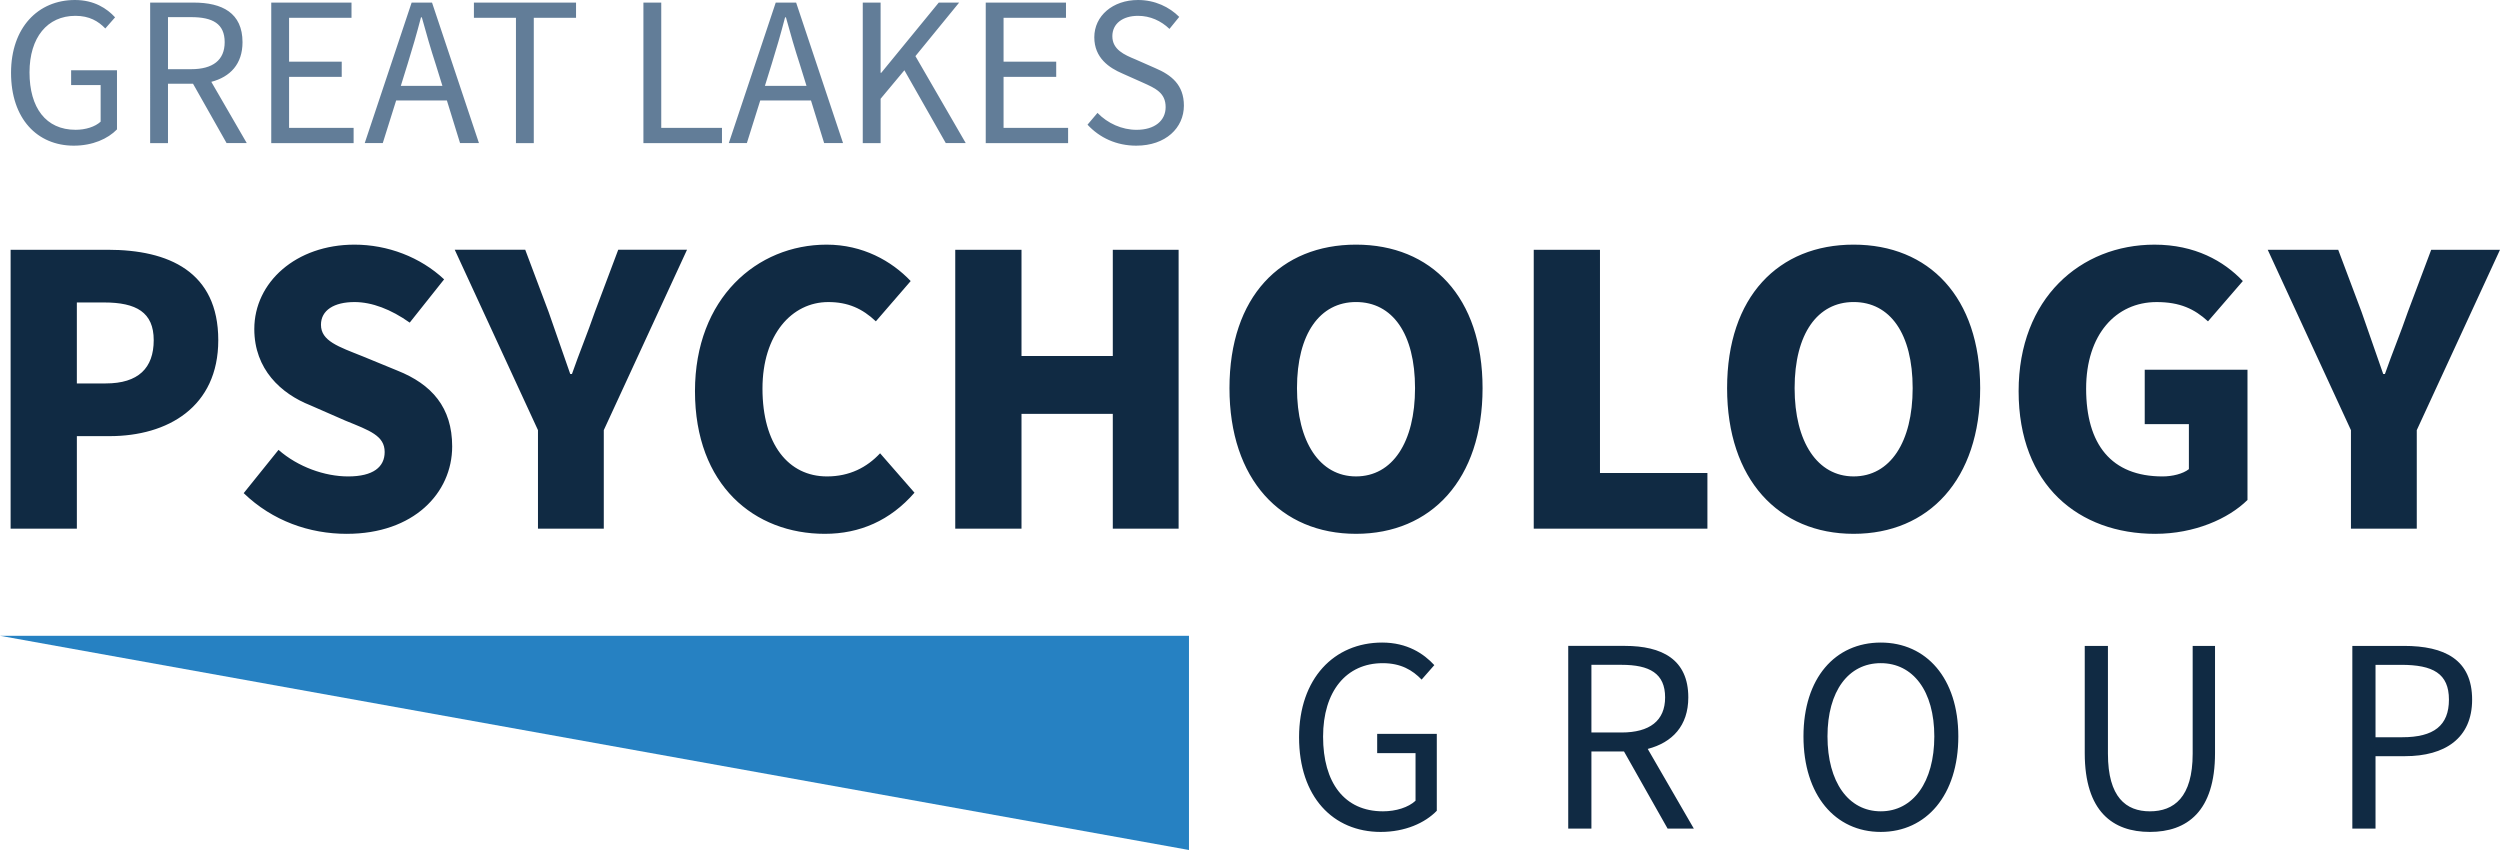
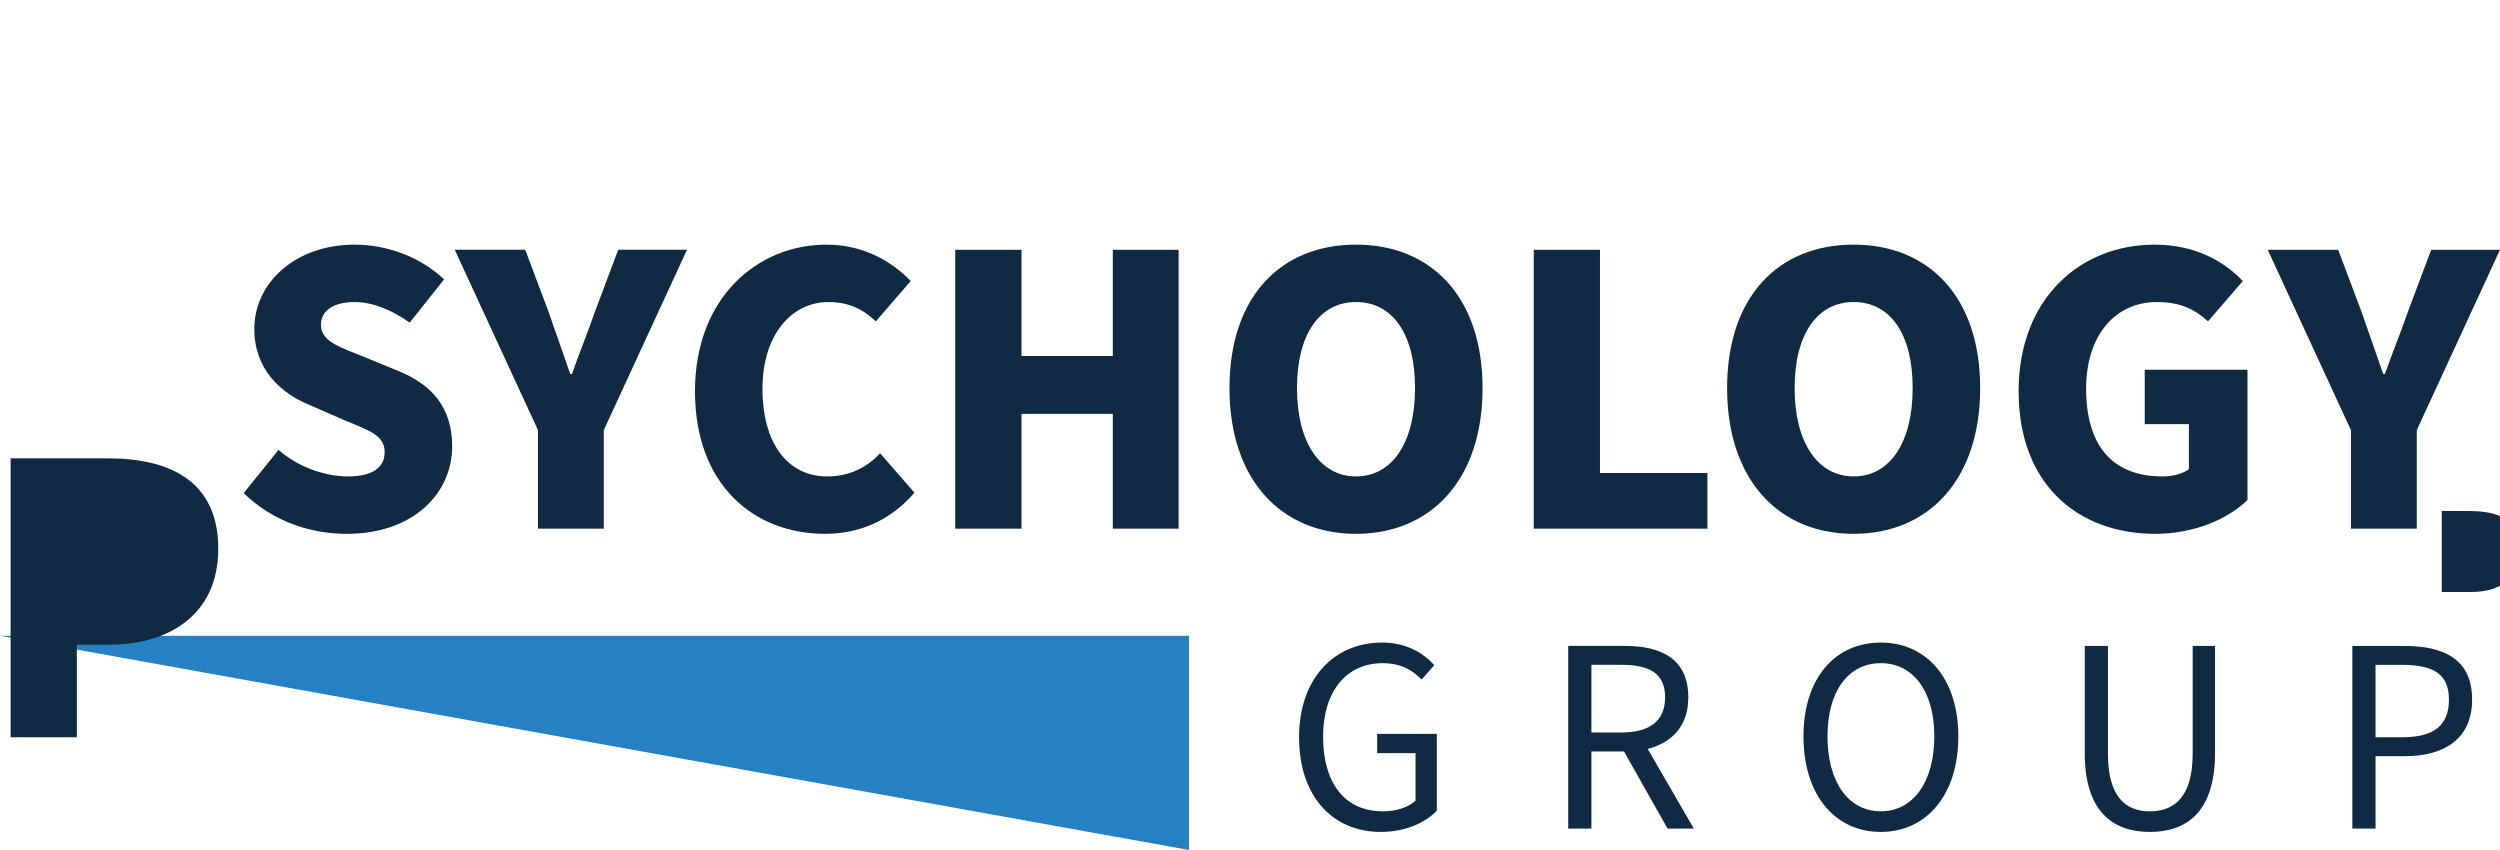
<svg xmlns="http://www.w3.org/2000/svg" fill="none" viewBox="0 0 200 68">
  <path fill="#2681C2" d="M0 50.863h95.118v17.137L0 50.863Z" />
-   <path fill="#627D98" d="M5.911 11.653c1.495 0 2.718-.548 3.448-1.302V5.621H5.69v1.182h2.361v2.93c-.442.411-1.206.651-2.004.651-2.378 0-3.686-1.765-3.686-4.593 0-2.793 1.427-4.524 3.669-4.524 1.121 0 1.834.428 2.395 1.011l.781-.891C8.561.685 7.542 0 5.996 0 3.04 0 .883 2.211.883 5.827c0 3.667 2.089 5.827 5.028 5.827ZM12.012 11.448h1.427V6.701h2.004l2.684 4.747h1.614l-2.837-4.901c1.512-.394 2.497-1.422 2.497-3.17 0-2.348-1.631-3.17-3.907-3.17h-3.482V11.448Zm1.427-5.912V1.371H15.29c1.732 0 2.684.531 2.684 2.005 0 1.44-.951 2.159-2.684 2.159h-1.851ZM21.699 11.448h6.59v-1.217h-5.163V6.152h4.212V4.935h-4.212v-3.513h4.994V.206h-6.42V11.448ZM32.592 5.175c.391-1.251.747-2.485 1.087-3.787h.068c.357 1.302.713 2.536 1.121 3.787l.526 1.697h-3.329l.526-1.697Zm-3.414 6.272h1.444l1.07-3.41h4.059l1.053 3.41h1.512L34.562.206h-1.631L29.178 11.448ZM41.276 11.448h1.427V1.422h3.38V.206h-8.17V1.422h3.363V11.448ZM51.473 11.448h6.285v-1.217h-4.858V.206h-1.427V11.448ZM61.719 5.175c.391-1.251.747-2.485 1.087-3.787h.068c.357 1.302.713 2.536 1.121 3.787l.526 1.697h-3.329l.526-1.697Zm-3.414 6.272h1.444l1.07-3.41h4.059l1.053 3.41h1.512L63.69.206h-1.631L58.305 11.448ZM69.022 11.448h1.427V7.9l1.902-2.279 3.312 5.827h1.597l-4.026-6.958 3.499-4.284h-1.631l-4.603 5.621h-.051V.206h-1.427V11.448ZM78.858 11.448h6.59v-1.217h-5.163V6.152h4.212V4.935h-4.212v-3.513h4.994V.206h-6.42V11.448ZM90.907 11.653c2.344 0 3.805-1.422 3.805-3.205 0-1.662-1.002-2.451-2.293-2.999l-1.597-.703c-.866-.36-1.834-.771-1.834-1.851 0-.994.815-1.628 2.055-1.628.968 0 1.834.394 2.514 1.045l.781-.96C93.556.566 92.401 0 91.043 0c-2.021 0-3.499 1.268-3.499 2.982 0 1.662 1.206 2.451 2.242 2.896l1.614.72c1.036.463 1.851.823 1.851 1.971 0 1.08-.866 1.817-2.327 1.817-1.172 0-2.31-.514-3.125-1.354l-.798.943c.968 1.045 2.31 1.679 3.907 1.679Z" />
-   <path fill="#102A43" d="M110.461 66.554c1.943 0 3.533-.713 4.483-1.693v-6.149h-4.77v1.537h3.069v3.81c-.574.535-1.567.847-2.605.847-3.091 0-4.792-2.295-4.792-5.971 0-3.631 1.855-5.881 4.77-5.881 1.457 0 2.385.557 3.113 1.314l1.016-1.158c-.839-.913-2.164-1.805-4.173-1.805-3.842 0-6.647 2.874-6.647 7.575 0 4.768 2.716 7.575 6.536 7.575ZM125.458 66.286h1.855v-6.171h2.606l3.488 6.171h2.098l-3.687-6.372c1.965-.512 3.246-1.849 3.246-4.121 0-3.052-2.12-4.122-5.079-4.122h-4.527v14.614Zm1.855-7.686v-5.414h2.407c2.252 0 3.489.691 3.489 2.607 0 1.871-1.237 2.807-3.489 2.807h-2.407ZM150.461 66.554c3.643 0 6.205-2.941 6.205-7.641 0-4.656-2.562-7.508-6.205-7.508-3.644 0-6.183 2.829-6.183 7.508 0 4.701 2.539 7.641 6.183 7.641Zm0-1.649c-2.584 0-4.262-2.339-4.262-5.993 0-3.631 1.678-5.859 4.262-5.859 2.583 0 4.284 2.228 4.284 5.859 0 3.654-1.701 5.993-4.284 5.993ZM171.991 66.554c2.959 0 5.211-1.626 5.211-6.305v-8.577h-1.788v8.622c0 3.498-1.502 4.612-3.423 4.612-1.899 0-3.356-1.114-3.356-4.612v-8.622h-1.855v8.577c0 4.678 2.252 6.305 5.211 6.305ZM188.187 66.286h1.855v-5.792h2.363c3.179 0 5.365-1.426 5.365-4.522 0-3.208-2.208-4.3-5.454-4.3h-4.129v14.614Zm1.855-7.307v-5.792h2.053c2.54 0 3.82.691 3.82 2.785 0 2.072-1.214 3.007-3.731 3.007h-2.142ZM.849 42.294H6.149v-7.403h2.616c4.654 0 8.697-2.331 8.697-7.677 0-5.484-3.975-7.232-8.832-7.232H.849v22.313Zm5.299-11.619v-6.478h2.174c2.582 0 3.975.788 3.975 3.016s-1.223 3.462-3.839 3.462H6.149ZM27.749 42.706c5.333 0 8.425-3.256 8.425-6.992 0-3.119-1.631-4.97-4.382-6.066l-2.752-1.131c-1.97-.788-3.363-1.234-3.363-2.536 0-1.165 1.053-1.817 2.684-1.817 1.393 0 2.921.583 4.416 1.645l2.752-3.462c-1.902-1.782-4.518-2.776-7.168-2.776-4.688 0-8.017 3.016-8.017 6.752 0 3.222 2.14 5.175 4.484 6.101l2.82 1.234c1.936.788 3.125 1.2 3.125 2.502 0 1.2-.917 1.954-2.921 1.954-1.868 0-4.009-.754-5.571-2.125l-2.786 3.462c2.31 2.228 5.266 3.256 8.255 3.256ZM43.038 42.294h5.265v-7.883l6.658-14.43h-5.503l-1.868 4.97c-.578 1.679-1.223 3.222-1.834 4.97h-.136c-.612-1.748-1.155-3.29-1.733-4.97l-1.868-4.97h-5.639l6.658 14.43v7.883ZM65.991 42.706c2.786 0 5.231-1.062 7.168-3.29l-2.752-3.153c-1.053 1.131-2.446 1.851-4.246 1.851-3.091 0-5.163-2.571-5.163-7.026 0-4.319 2.344-6.923 5.266-6.923 1.563 0 2.718.514 3.805 1.542l2.786-3.222c-1.529-1.611-3.839-2.913-6.726-2.913-5.571 0-10.531 4.284-10.531 11.722 0 7.54 4.756 11.413 10.395 11.413ZM76.421 42.294H81.72v-9.185h7.304v9.185h5.265V19.982h-5.265v8.5H81.72v-8.5h-5.3v22.313ZM108.481 42.706c6.013 0 10.124-4.353 10.124-11.653s-4.111-11.482-10.124-11.482c-6.012 0-10.123 4.147-10.123 11.482 0 7.3 4.111 11.653 10.123 11.653Zm0-4.593c-2.887 0-4.722-2.742-4.722-7.061 0-4.353 1.835-6.889 4.722-6.889 2.922 0 4.722 2.536 4.722 6.889 0 4.319-1.8 7.061-4.722 7.061ZM122.699 42.294h13.894v-4.456h-8.595V19.982h-5.299v22.313ZM148.291 42.706c6.013 0 10.123-4.353 10.123-11.653s-4.11-11.482-10.123-11.482c-6.013 0-10.123 4.147-10.123 11.482 0 7.3 4.11 11.653 10.123 11.653Zm0-4.593c-2.888 0-4.722-2.742-4.722-7.061 0-4.353 1.834-6.889 4.722-6.889 2.921 0 4.722 2.536 4.722 6.889 0 4.319-1.801 7.061-4.722 7.061ZM172.428 42.706c3.125 0 5.843-1.2 7.371-2.708V29.579h-8.221v4.353h3.533v3.599c-.475.377-1.324.583-2.106.583-4.11 0-6.115-2.571-6.115-7.026 0-4.319 2.378-6.923 5.64-6.923 1.868 0 3.023.548 4.11 1.542l2.786-3.222c-1.529-1.611-3.839-2.913-7.066-2.913-5.911 0-10.871 4.284-10.871 11.722 0 7.54 4.824 11.413 10.939 11.413ZM188.076 42.294h5.266v-7.883L200 19.982h-5.503l-1.869 4.97c-.577 1.679-1.223 3.222-1.834 4.97h-.136c-.611-1.748-1.155-3.29-1.733-4.97l-1.868-4.97h-5.639l6.658 14.43v7.883Z" />
+   <path fill="#102A43" d="M110.461 66.554c1.943 0 3.533-.713 4.483-1.693v-6.149h-4.77v1.537h3.069v3.81c-.574.535-1.567.847-2.605.847-3.091 0-4.792-2.295-4.792-5.971 0-3.631 1.855-5.881 4.77-5.881 1.457 0 2.385.557 3.113 1.314l1.016-1.158c-.839-.913-2.164-1.805-4.173-1.805-3.842 0-6.647 2.874-6.647 7.575 0 4.768 2.716 7.575 6.536 7.575ZM125.458 66.286h1.855v-6.171h2.606l3.488 6.171h2.098l-3.687-6.372c1.965-.512 3.246-1.849 3.246-4.121 0-3.052-2.12-4.122-5.079-4.122h-4.527v14.614Zm1.855-7.686v-5.414h2.407c2.252 0 3.489.691 3.489 2.607 0 1.871-1.237 2.807-3.489 2.807h-2.407ZM150.461 66.554c3.643 0 6.205-2.941 6.205-7.641 0-4.656-2.562-7.508-6.205-7.508-3.644 0-6.183 2.829-6.183 7.508 0 4.701 2.539 7.641 6.183 7.641Zm0-1.649c-2.584 0-4.262-2.339-4.262-5.993 0-3.631 1.678-5.859 4.262-5.859 2.583 0 4.284 2.228 4.284 5.859 0 3.654-1.701 5.993-4.284 5.993ZM171.991 66.554c2.959 0 5.211-1.626 5.211-6.305v-8.577h-1.788v8.622c0 3.498-1.502 4.612-3.423 4.612-1.899 0-3.356-1.114-3.356-4.612v-8.622h-1.855v8.577c0 4.678 2.252 6.305 5.211 6.305ZM188.187 66.286h1.855v-5.792h2.363c3.179 0 5.365-1.426 5.365-4.522 0-3.208-2.208-4.3-5.454-4.3h-4.129v14.614Zm1.855-7.307v-5.792h2.053c2.54 0 3.82.691 3.82 2.785 0 2.072-1.214 3.007-3.731 3.007h-2.142ZH6.149v-7.403h2.616c4.654 0 8.697-2.331 8.697-7.677 0-5.484-3.975-7.232-8.832-7.232H.849v22.313Zm5.299-11.619v-6.478h2.174c2.582 0 3.975.788 3.975 3.016s-1.223 3.462-3.839 3.462H6.149ZM27.749 42.706c5.333 0 8.425-3.256 8.425-6.992 0-3.119-1.631-4.97-4.382-6.066l-2.752-1.131c-1.97-.788-3.363-1.234-3.363-2.536 0-1.165 1.053-1.817 2.684-1.817 1.393 0 2.921.583 4.416 1.645l2.752-3.462c-1.902-1.782-4.518-2.776-7.168-2.776-4.688 0-8.017 3.016-8.017 6.752 0 3.222 2.14 5.175 4.484 6.101l2.82 1.234c1.936.788 3.125 1.2 3.125 2.502 0 1.2-.917 1.954-2.921 1.954-1.868 0-4.009-.754-5.571-2.125l-2.786 3.462c2.31 2.228 5.266 3.256 8.255 3.256ZM43.038 42.294h5.265v-7.883l6.658-14.43h-5.503l-1.868 4.97c-.578 1.679-1.223 3.222-1.834 4.97h-.136c-.612-1.748-1.155-3.29-1.733-4.97l-1.868-4.97h-5.639l6.658 14.43v7.883ZM65.991 42.706c2.786 0 5.231-1.062 7.168-3.29l-2.752-3.153c-1.053 1.131-2.446 1.851-4.246 1.851-3.091 0-5.163-2.571-5.163-7.026 0-4.319 2.344-6.923 5.266-6.923 1.563 0 2.718.514 3.805 1.542l2.786-3.222c-1.529-1.611-3.839-2.913-6.726-2.913-5.571 0-10.531 4.284-10.531 11.722 0 7.54 4.756 11.413 10.395 11.413ZM76.421 42.294H81.72v-9.185h7.304v9.185h5.265V19.982h-5.265v8.5H81.72v-8.5h-5.3v22.313ZM108.481 42.706c6.013 0 10.124-4.353 10.124-11.653s-4.111-11.482-10.124-11.482c-6.012 0-10.123 4.147-10.123 11.482 0 7.3 4.111 11.653 10.123 11.653Zm0-4.593c-2.887 0-4.722-2.742-4.722-7.061 0-4.353 1.835-6.889 4.722-6.889 2.922 0 4.722 2.536 4.722 6.889 0 4.319-1.8 7.061-4.722 7.061ZM122.699 42.294h13.894v-4.456h-8.595V19.982h-5.299v22.313ZM148.291 42.706c6.013 0 10.123-4.353 10.123-11.653s-4.11-11.482-10.123-11.482c-6.013 0-10.123 4.147-10.123 11.482 0 7.3 4.11 11.653 10.123 11.653Zm0-4.593c-2.888 0-4.722-2.742-4.722-7.061 0-4.353 1.834-6.889 4.722-6.889 2.921 0 4.722 2.536 4.722 6.889 0 4.319-1.801 7.061-4.722 7.061ZM172.428 42.706c3.125 0 5.843-1.2 7.371-2.708V29.579h-8.221v4.353h3.533v3.599c-.475.377-1.324.583-2.106.583-4.11 0-6.115-2.571-6.115-7.026 0-4.319 2.378-6.923 5.64-6.923 1.868 0 3.023.548 4.11 1.542l2.786-3.222c-1.529-1.611-3.839-2.913-7.066-2.913-5.911 0-10.871 4.284-10.871 11.722 0 7.54 4.824 11.413 10.939 11.413ZM188.076 42.294h5.266v-7.883L200 19.982h-5.503l-1.869 4.97c-.577 1.679-1.223 3.222-1.834 4.97h-.136c-.611-1.748-1.155-3.29-1.733-4.97l-1.868-4.97h-5.639l6.658 14.43v7.883Z" />
</svg>